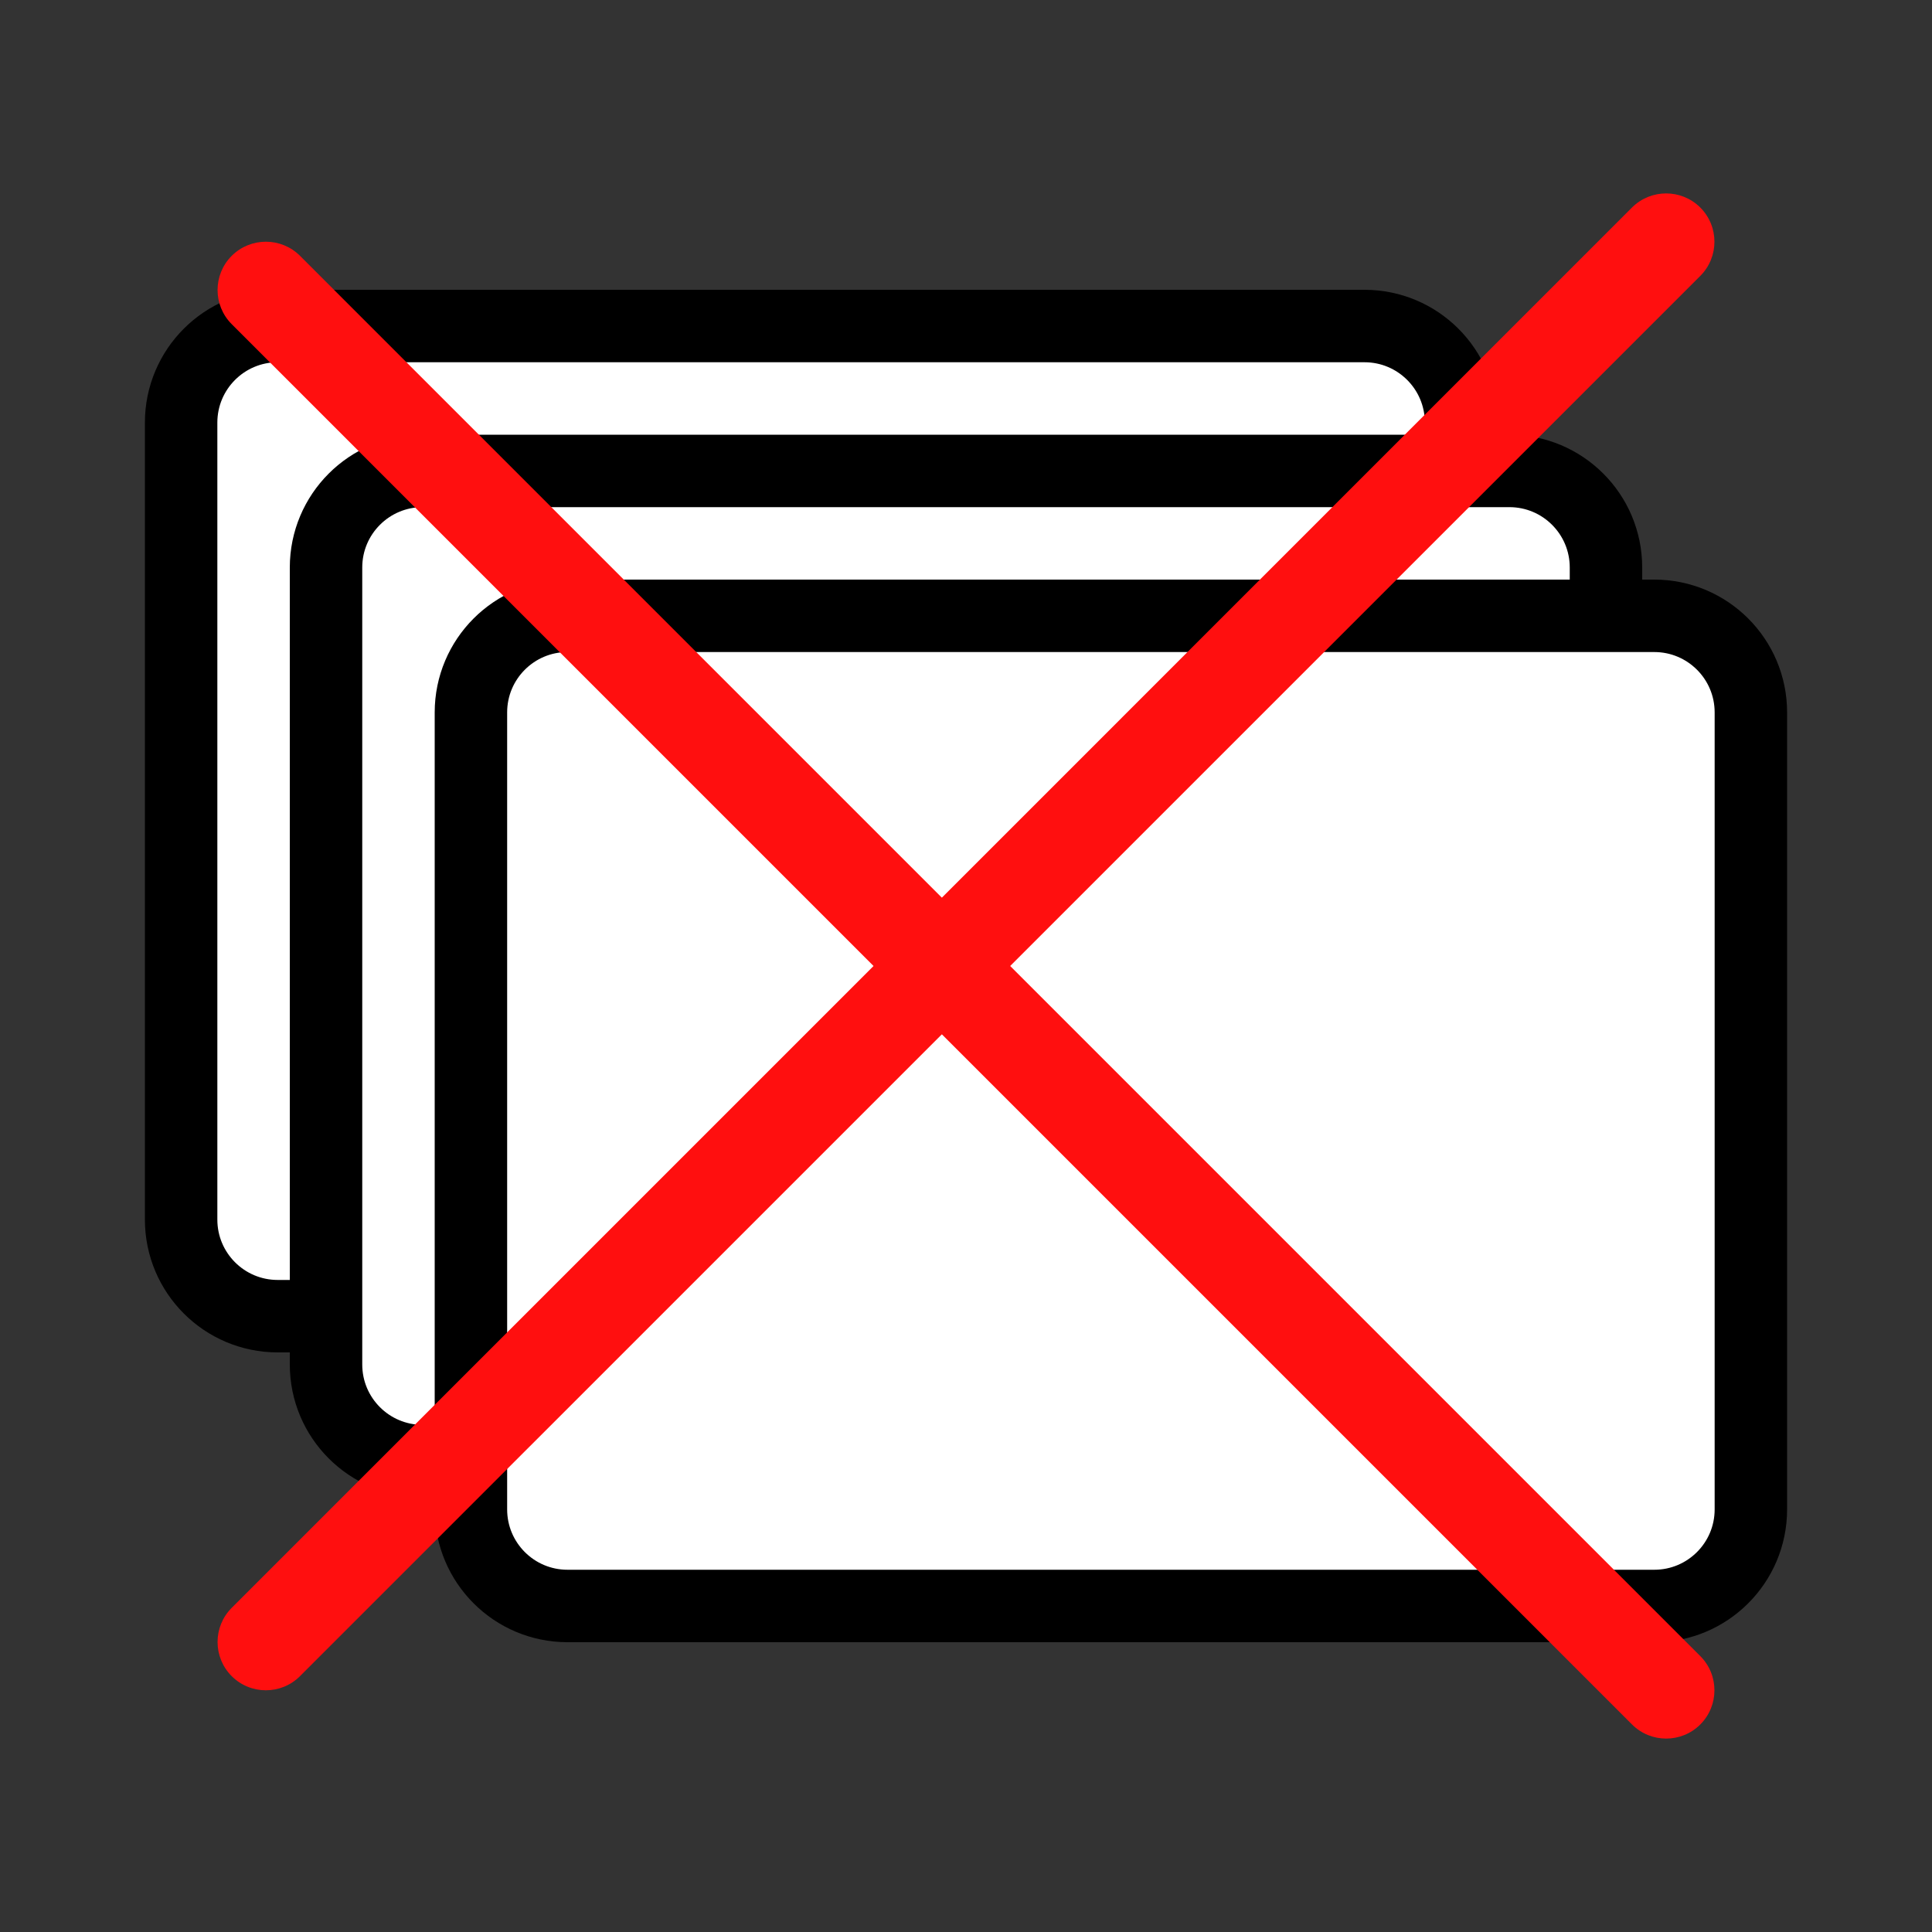
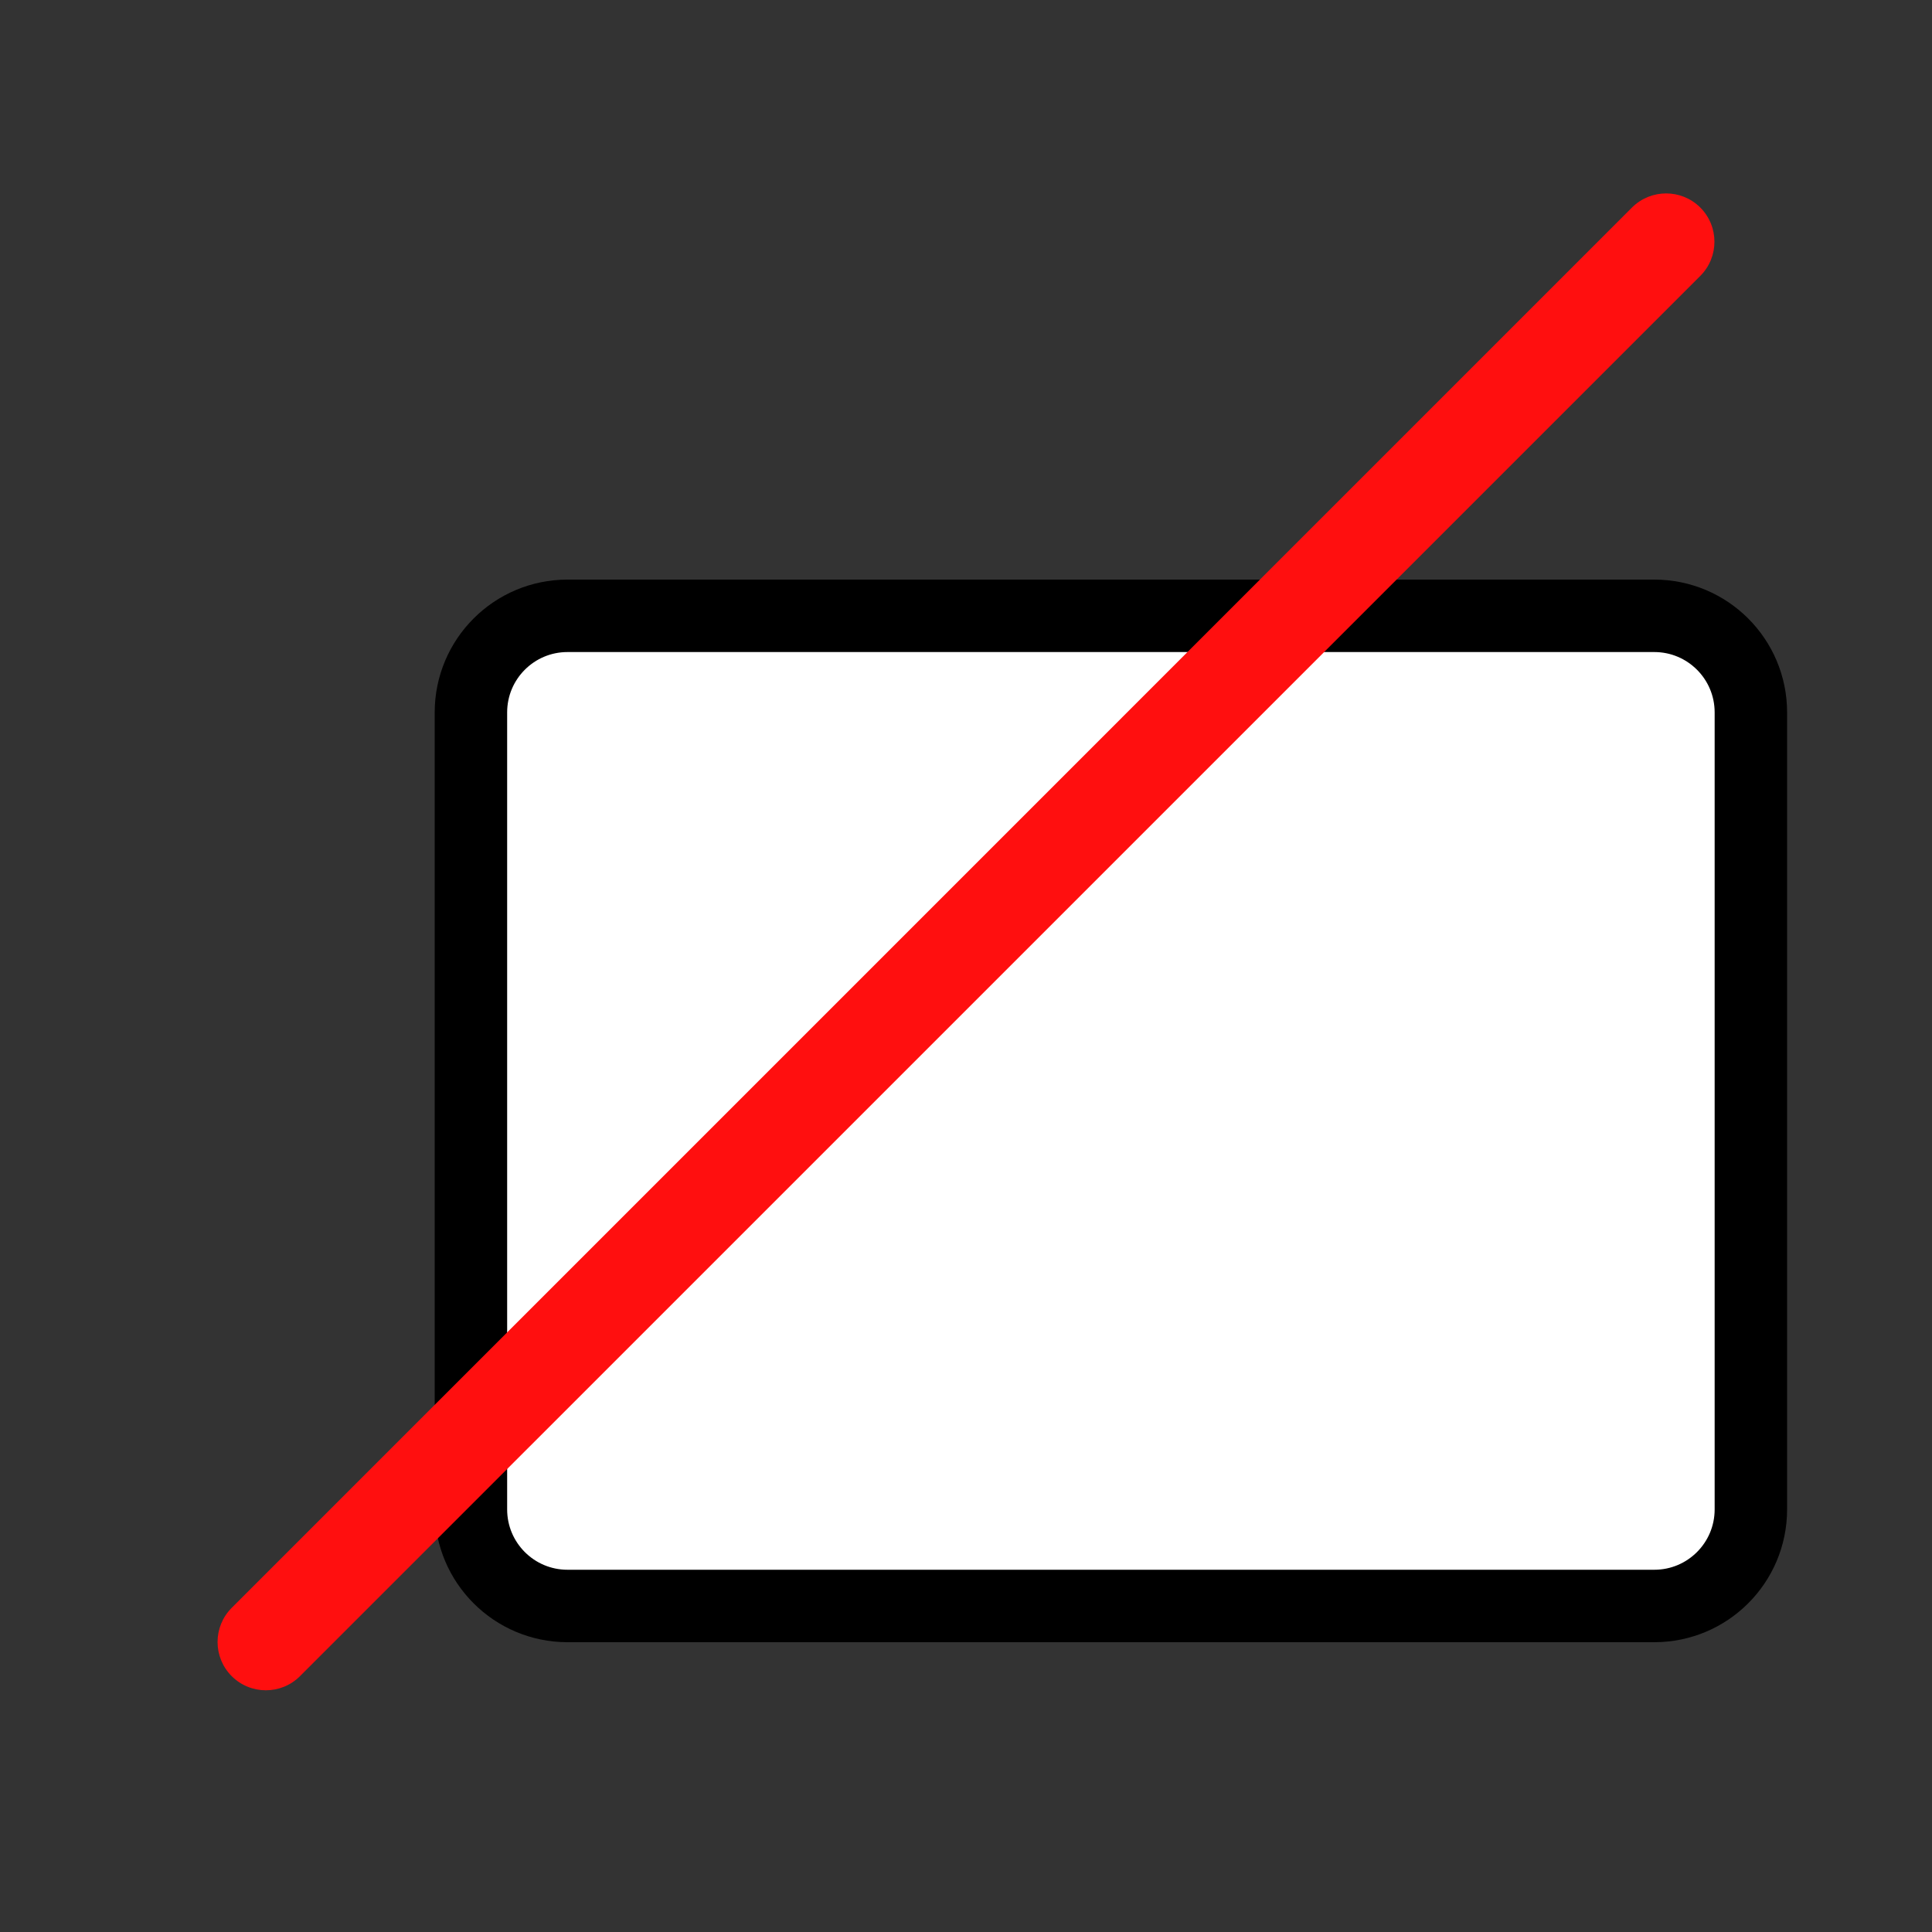
<svg xmlns="http://www.w3.org/2000/svg" width="40" height="40" viewBox="0 0 40 40" fill="none">
  <rect x="0" y="0" width="40" height="40" fill="#333333" stroke="none" />
-   <path d="M28.25 6.75H5.75C4.645 6.75 3.75 7.645 3.75 8.75V25.25C3.75 26.355 4.645 27.25 5.75 27.25H28.25C29.355 27.25 30.25 26.355 30.25 25.25V8.75C30.25 7.645 29.355 6.75 28.25 6.75Z" fill="white" stroke="black" stroke-width="1.5" />
-   <path d="M31.25 9.75H8.75C7.645 9.75 6.75 10.645 6.75 11.75V28.25C6.75 29.355 7.645 30.25 8.75 30.25H31.25C32.355 30.25 33.25 29.355 33.25 28.25V11.75C33.25 10.645 32.355 9.75 31.25 9.75Z" fill="white" stroke="black" stroke-width="1.5" />
  <path d="M34.25 12.75H11.75C10.645 12.75 9.75 13.645 9.75 14.75V31.25C9.75 32.355 10.645 33.25 11.75 33.25H34.25C35.355 33.25 36.25 32.355 36.25 31.25V14.75C36.25 13.645 35.355 12.75 34.25 12.75Z" fill="white" stroke="black" stroke-width="1.5" />
  <path d="M35.203 5.712C35.593 5.321 35.593 4.688 35.203 4.297C34.812 3.907 34.179 3.907 33.788 4.297L4.797 33.289C4.407 33.679 4.407 34.312 4.797 34.703C5.188 35.093 5.821 35.093 6.211 34.703L35.203 5.712Z" fill="#FF0F0F" />
-   <path d="M33.789 35.703C34.179 36.093 34.812 36.093 35.203 35.703C35.593 35.312 35.593 34.679 35.203 34.288L6.212 5.297C5.821 4.907 5.188 4.907 4.797 5.297C4.407 5.688 4.407 6.321 4.797 6.711L33.789 35.703Z" fill="#FF0F0F" />
</svg>